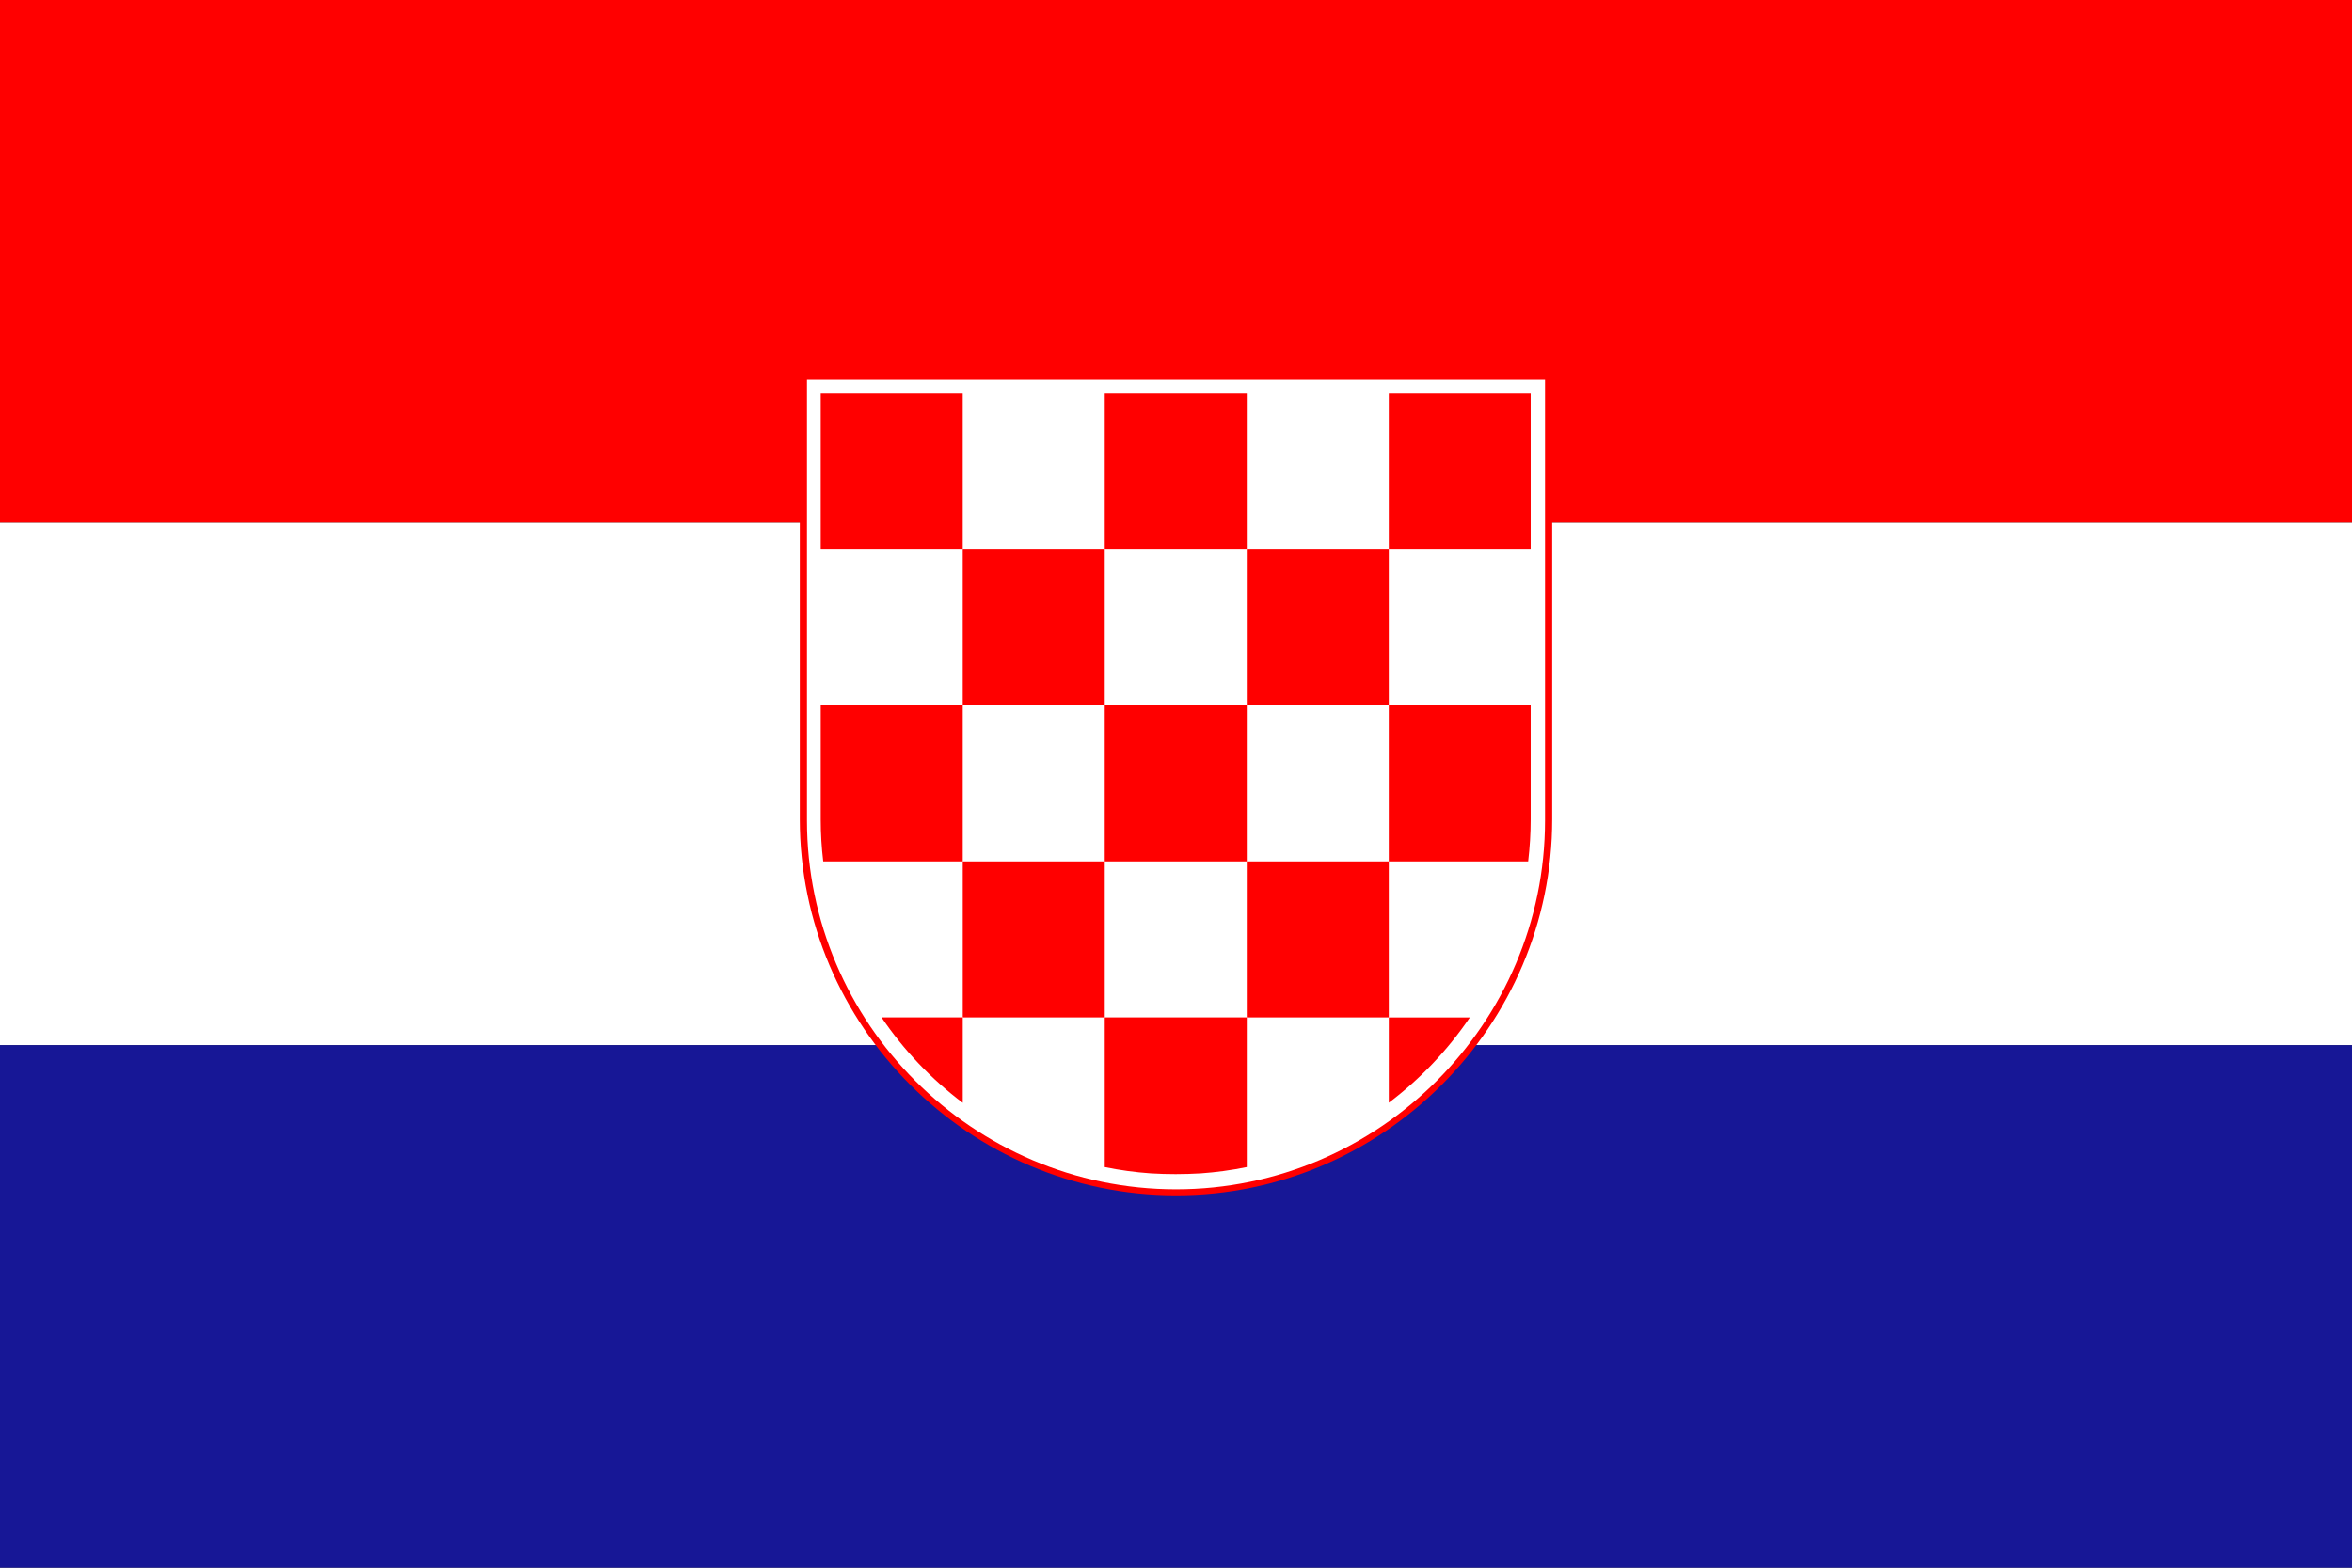
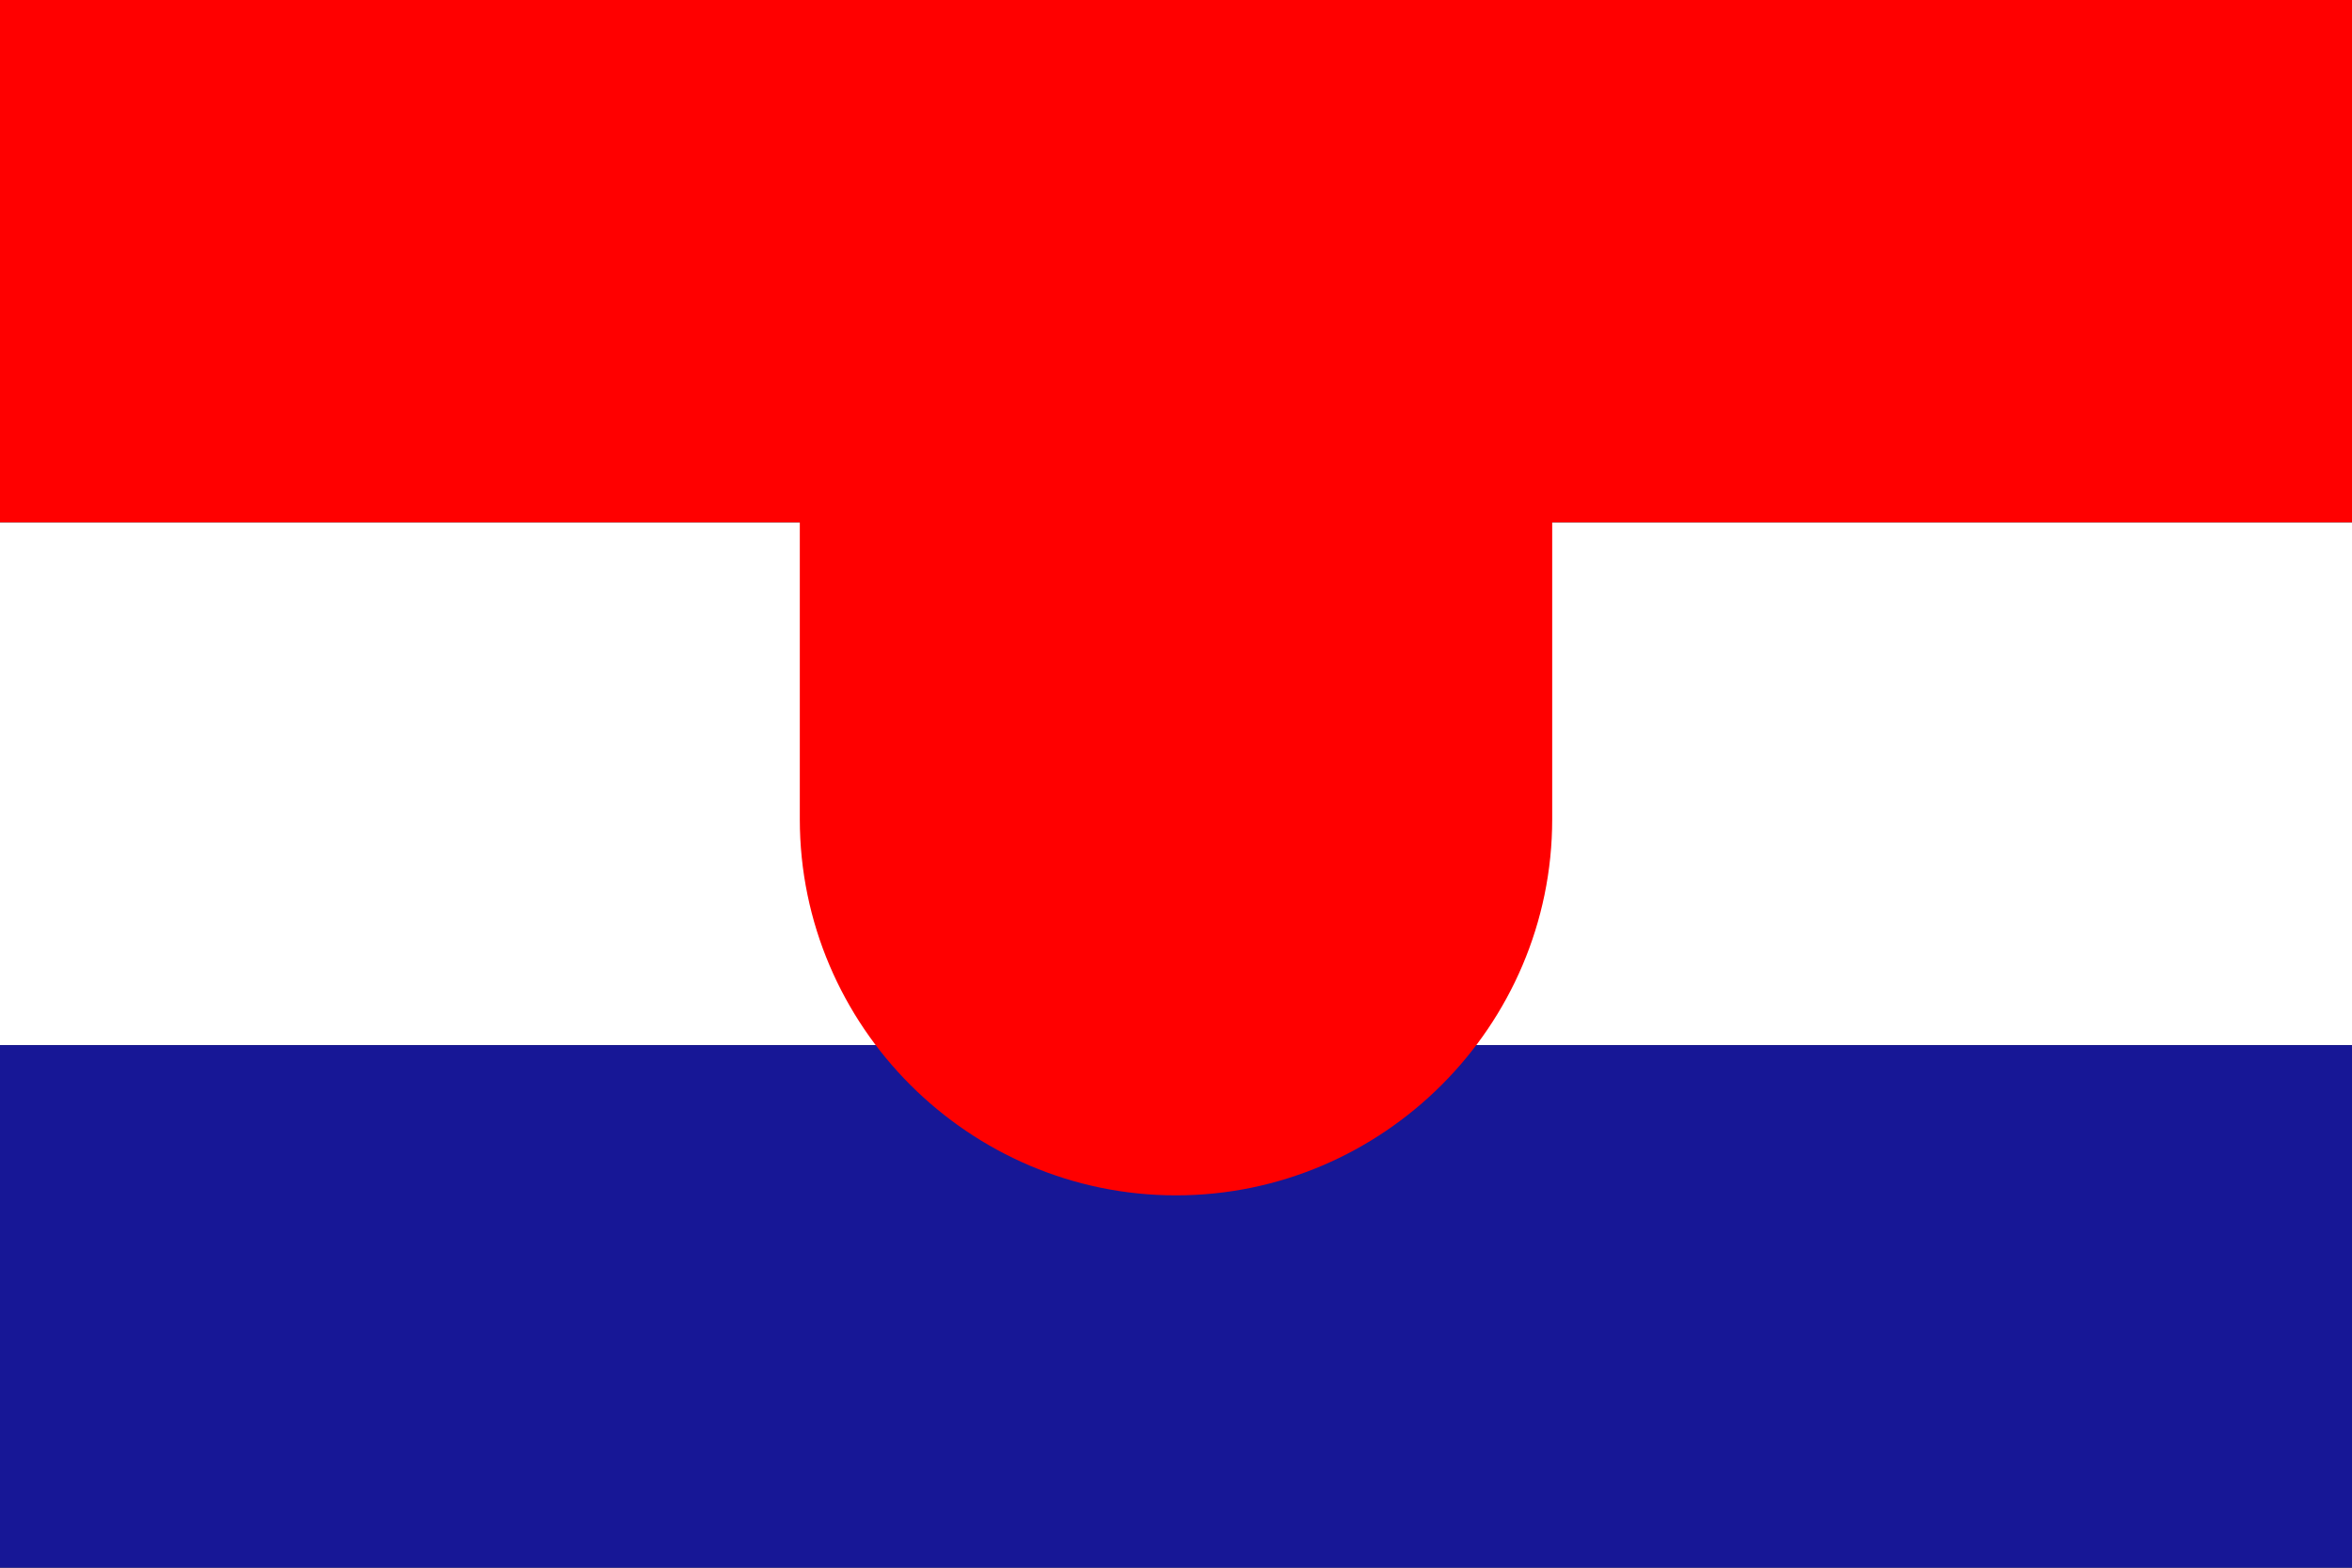
<svg xmlns="http://www.w3.org/2000/svg" version="1.1" id="Layer_1" x="0px" y="0px" viewBox="0 0 600 400" enable-background="new 0 0 600 400" xml:space="preserve">
  <rect x="0" y="0" width="600" height="400" fill="#333333" stroke="none" />
  <g>
    <rect fill="#FF0000" width="600" height="133.333" />
    <rect y="133.333" fill="#FFFFFF" width="600" height="133.333" />
    <rect y="266.667" fill="#171796" width="600" height="133.333" />
  </g>
  <g>
    <path fill="#FF0000" d="M300.002,305c52.783,0,95.967-43.185,95.967-95.967V95H204.032v114.033   c0,52.782,43.184,95.967,95.966,95.967H300.002z" />
-     <path fill="#FFFFFF" d="M300.002,303.461c51.774,0,94.135-42.361,94.135-94.135V96.844H205.863v112.482   C205.863,261.1,248.225,303.461,300.002,303.461L300.002,303.461z" />
-     <path fill="#FFFFFF" d="M299.921,299.62c49.805,0,90.555-40.75,90.555-90.551V100.383H209.37v108.686   C209.37,258.87,250.116,299.62,299.921,299.62L299.921,299.62z" />
    <rect x="209.37" y="100.383" fill="#FF0000" width="36.226" height="39.805" />
    <rect x="245.597" y="140.19" fill="#FF0000" width="36.226" height="39.797" />
    <path fill="#FF0000" d="M209.37,209.105c0,3.612,0.221,7.18,0.639,10.687h35.588v-39.805H209.37V209.105z" />
    <rect x="281.822" y="179.987" fill="#FF0000" width="36.23" height="39.805" />
-     <rect x="318.052" y="219.792" fill="#FF0000" width="36.23" height="39.797" />
    <path fill="#FF0000" d="M354.283,281.364c8.03-6.062,15.033-13.427,20.682-21.771h-20.682V281.364z" />
    <rect x="245.601" y="219.792" fill="#FF0000" width="36.226" height="39.797" />
    <path fill="#FF0000" d="M224.882,259.589c5.657,8.356,12.672,15.733,20.719,21.8v-21.8H224.882z" />
    <path fill="#FF0000" d="M306.249,299.395c4.01-0.281,7.951-0.823,11.804-1.611v-38.195h-36.23v38.199   c3.841,0.788,7.774,1.326,11.772,1.603c4.218,0.26,8.437,0.245,12.651,0L306.249,299.395z" />
    <path fill="#FF0000" d="M389.833,219.792c0.418-3.519,0.643-7.099,0.643-10.723v-29.078h-36.197v39.801H389.833z" />
    <rect x="318.052" y="140.19" fill="#FF0000" width="36.23" height="39.797" />
    <rect x="281.826" y="100.383" fill="#FF0000" width="36.226" height="39.805" />
    <rect x="354.283" y="100.383" fill="#FF0000" width="36.193" height="39.806" />
  </g>
</svg>